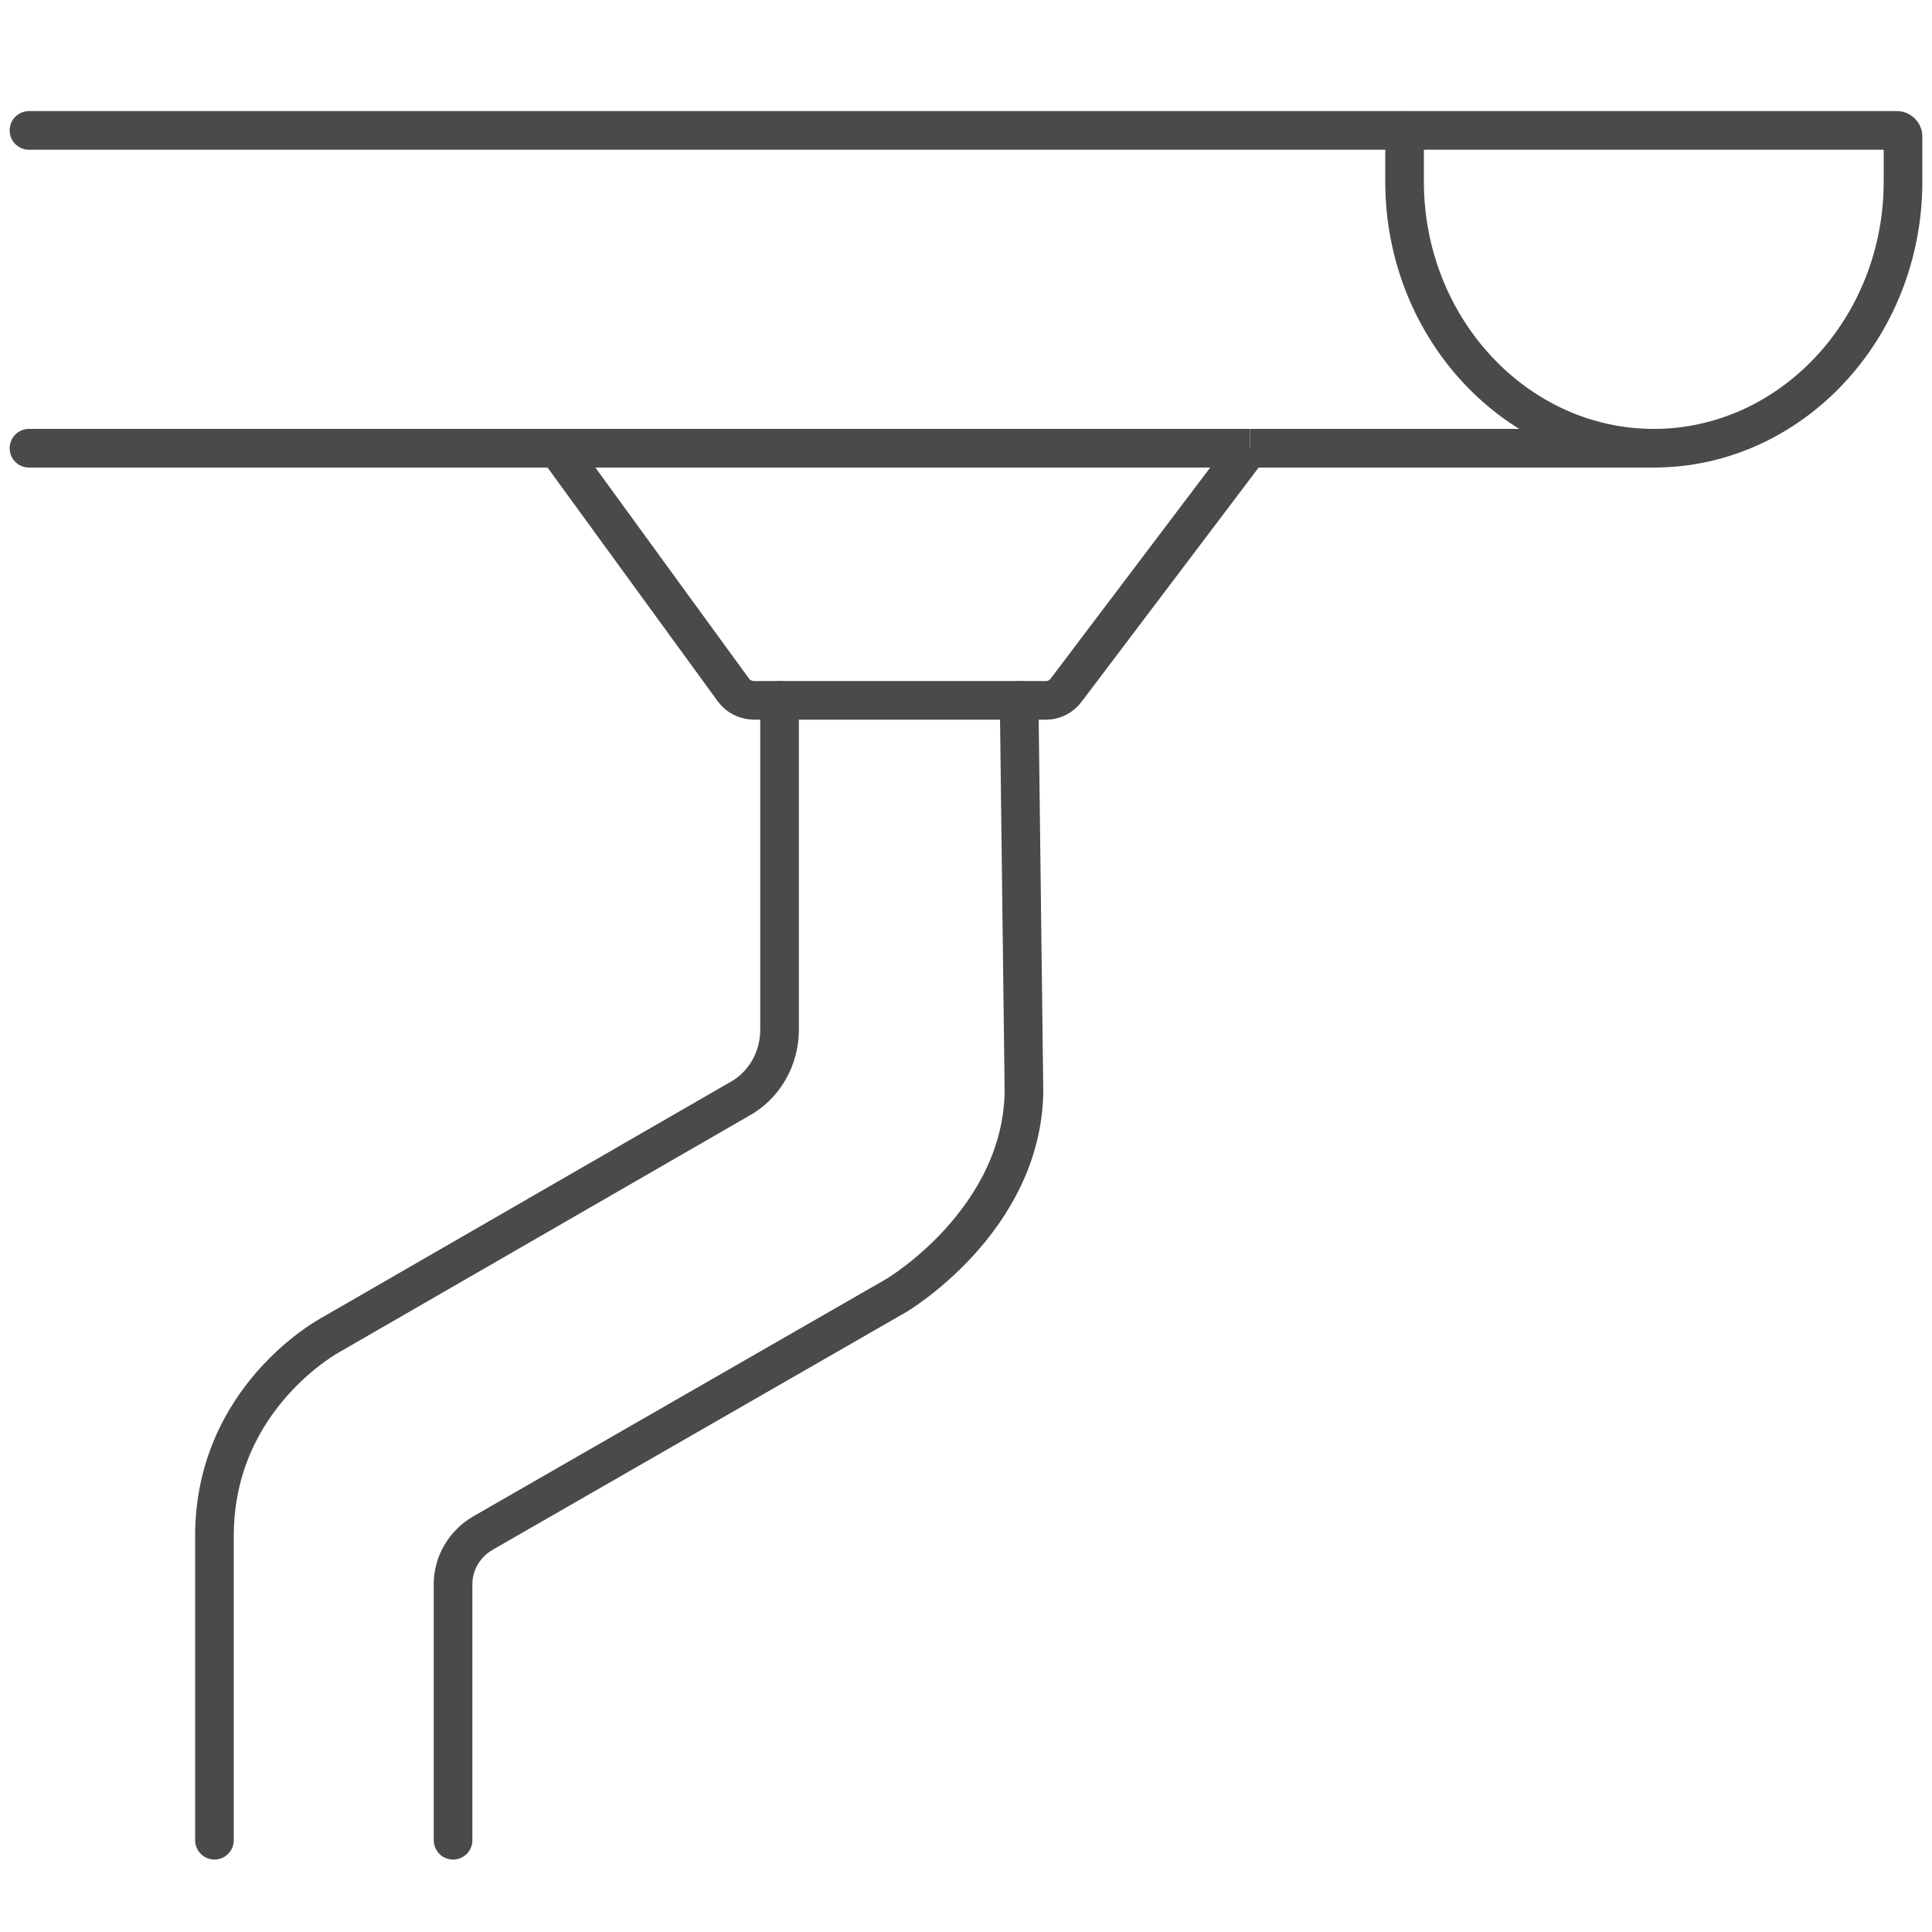
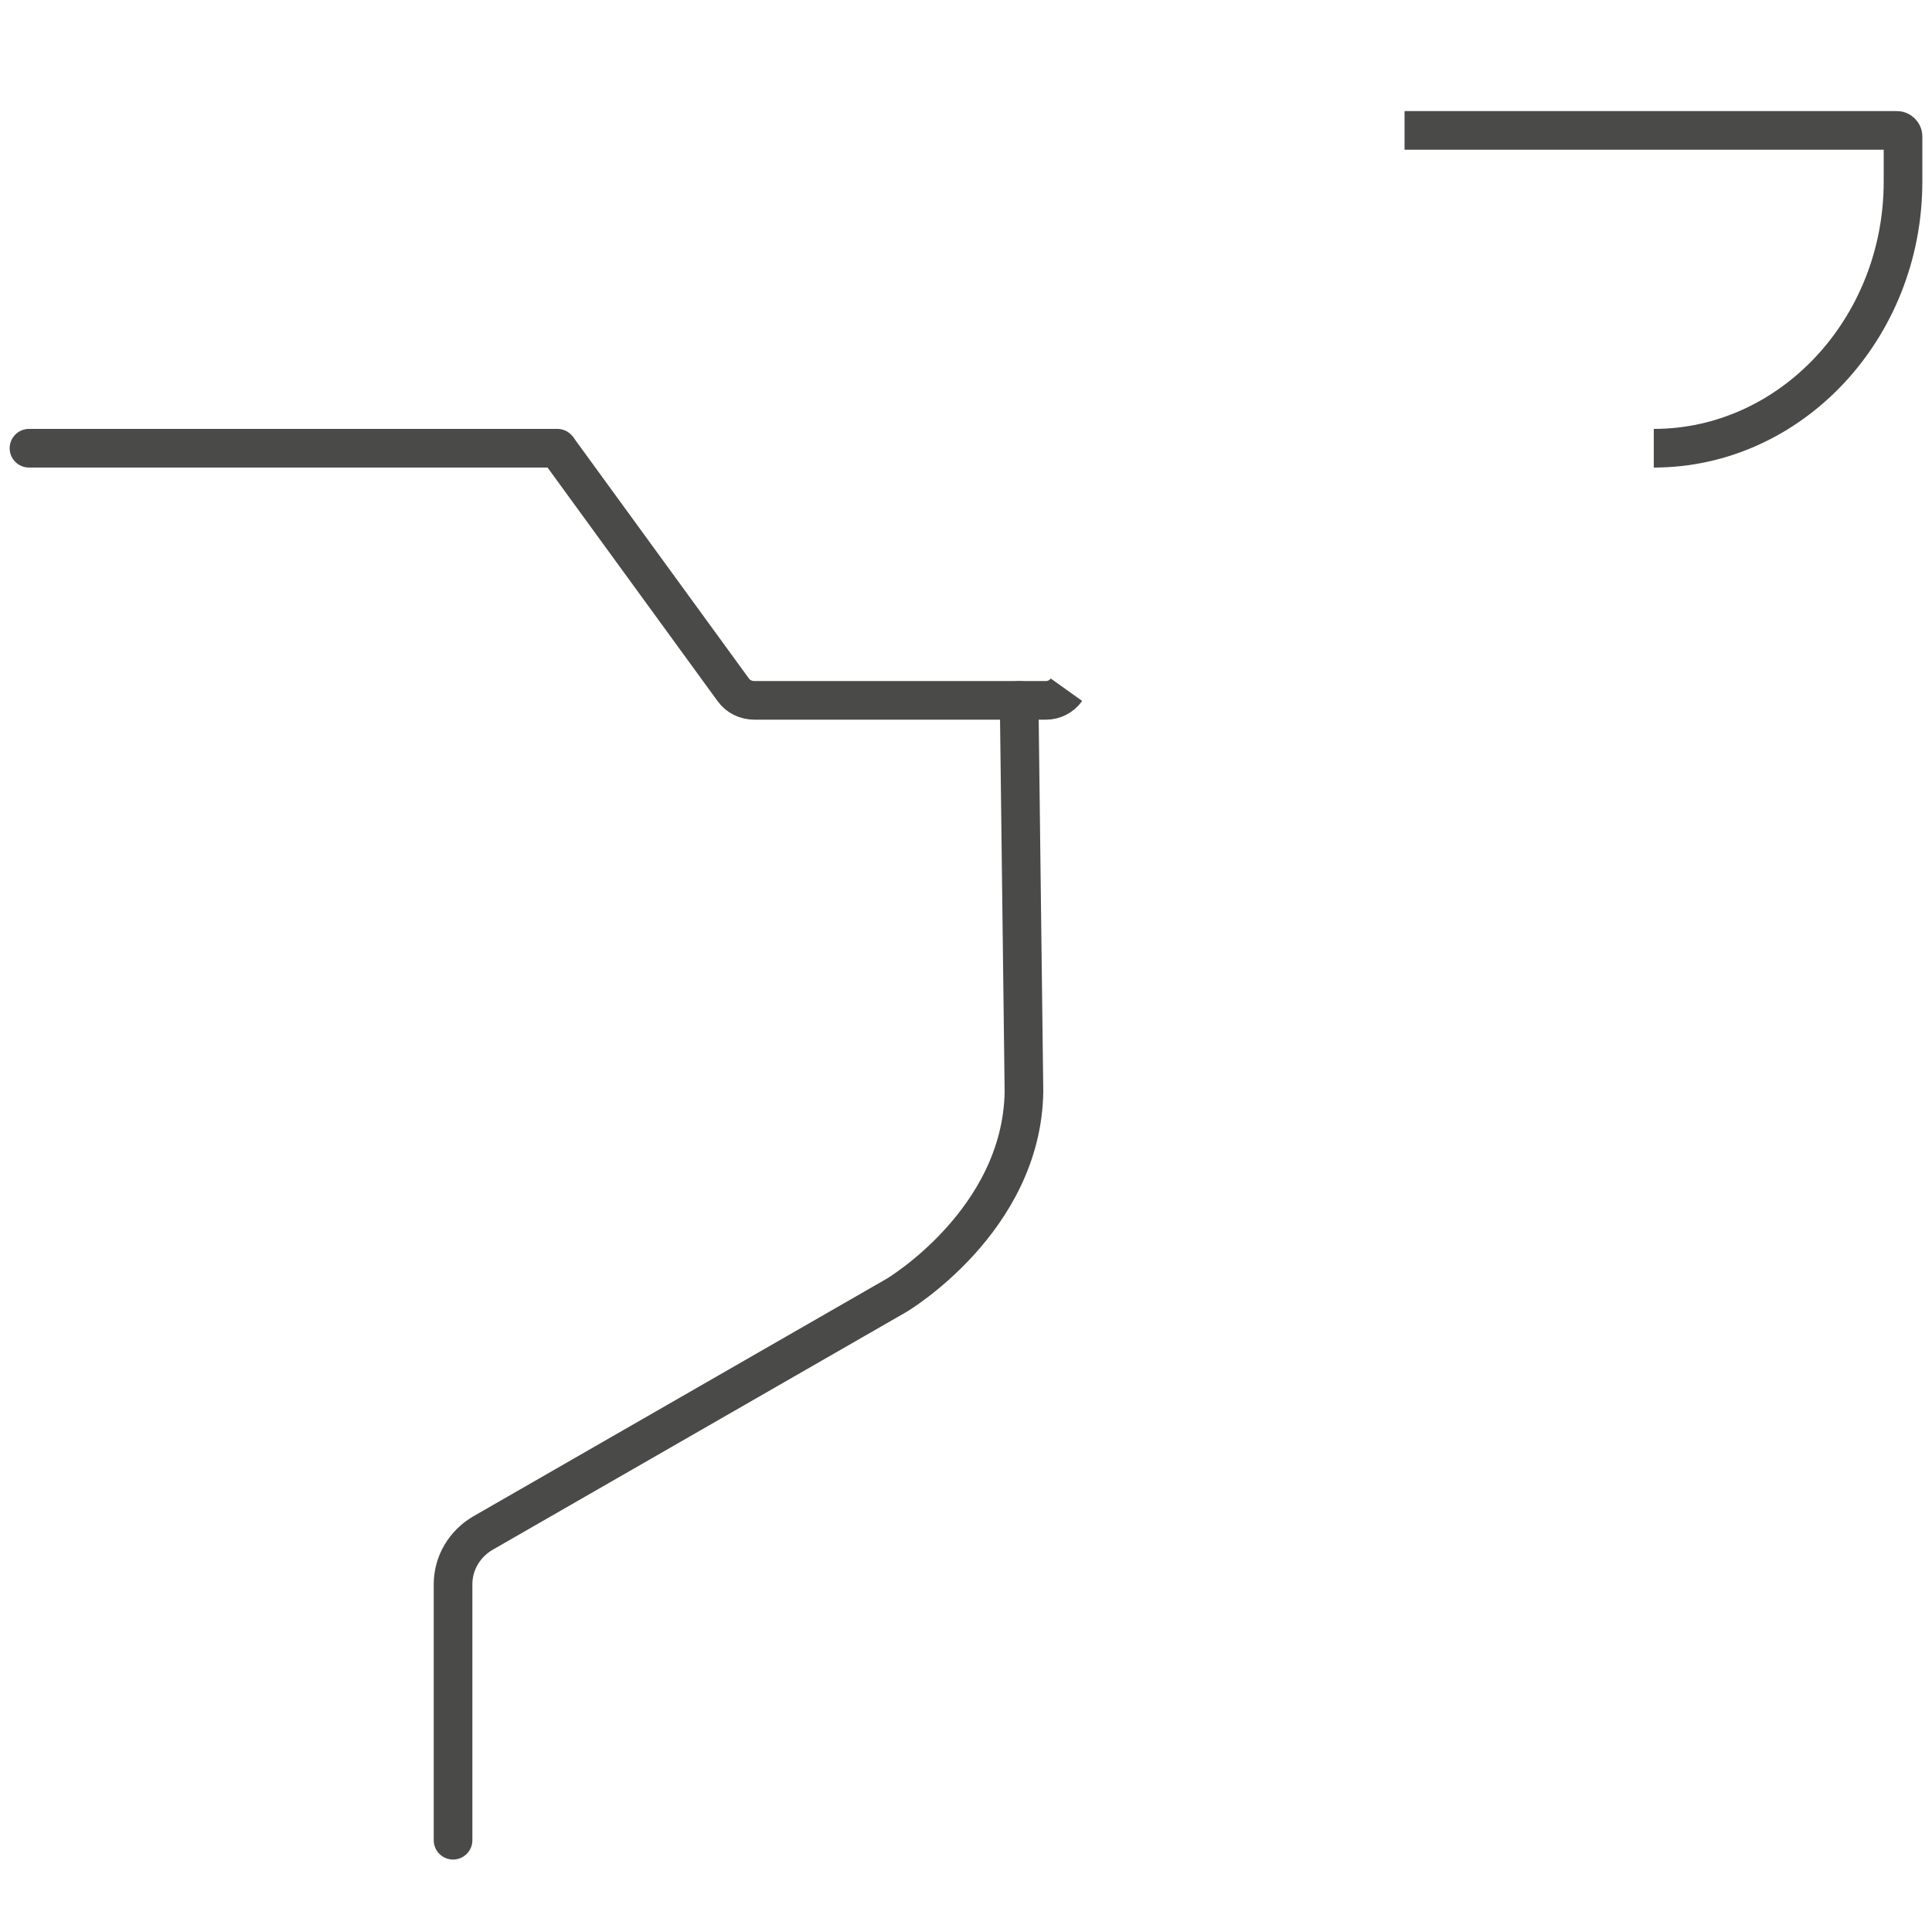
<svg xmlns="http://www.w3.org/2000/svg" version="1.1" id="Ebene_1" x="0px" y="0px" viewBox="0 0 200 200" style="enable-background:new 0 0 200 200;" xml:space="preserve">
  <style type="text/css">
	.st0{fill:none;stroke:#4A4A49;stroke-width:4;stroke-miterlimit:10;}
	.st1{fill:none;stroke:#4A4A49;stroke-width:4;stroke-linecap:round;stroke-miterlimit:10;}
</style>
  <g>
-     <line class="st0" x1="171.2" y1="46.4" x2="129.4" y2="46.4" />
    <line class="st0" x1="171.2" y1="46.4" x2="171.7" y2="46.4" />
-     <line class="st0" x1="57.7" y1="46.4" x2="129.4" y2="46.4" />
    <line class="st1" x1="57.7" y1="46.4" x2="3" y2="46.4" />
    <path class="st0" d="M145.4,13.5h51c0.3,0,0.6,0.3,0.6,0.6v4.7c0,15.2-11.6,27.6-25.8,27.6" />
-     <path class="st0" d="M145.4,13.5v5.3c0,15.2,11.6,27.6,25.8,27.6" />
-     <line class="st1" x1="145.4" y1="13.5" x2="3" y2="13.5" />
-     <path class="st0" d="M57.7,46.4l18.2,25c0.5,0.7,1.3,1.1,2.2,1.1l30.2,0c0.8,0,1.6-0.4,2.1-1.1l18.9-25" />
+     <path class="st0" d="M57.7,46.4l18.2,25c0.5,0.7,1.3,1.1,2.2,1.1l30.2,0c0.8,0,1.6-0.4,2.1-1.1" />
    <line class="st0" x1="57.7" y1="46.4" x2="57.7" y2="46.4" />
-     <path class="st1" d="M80.7,72.5v34.1c0,3-1.6,5.8-4.2,7.2l-42.3,24.4c0,0-12,6.4-12,20.8v31.5" />
    <path class="st1" d="M105.5,72.5L106,113c-0.2,13.4-13.2,21.1-13.2,21.1L50,158.7c-1.9,1.1-3.1,3.1-3.1,5.3v26.5" />
  </g>
</svg>